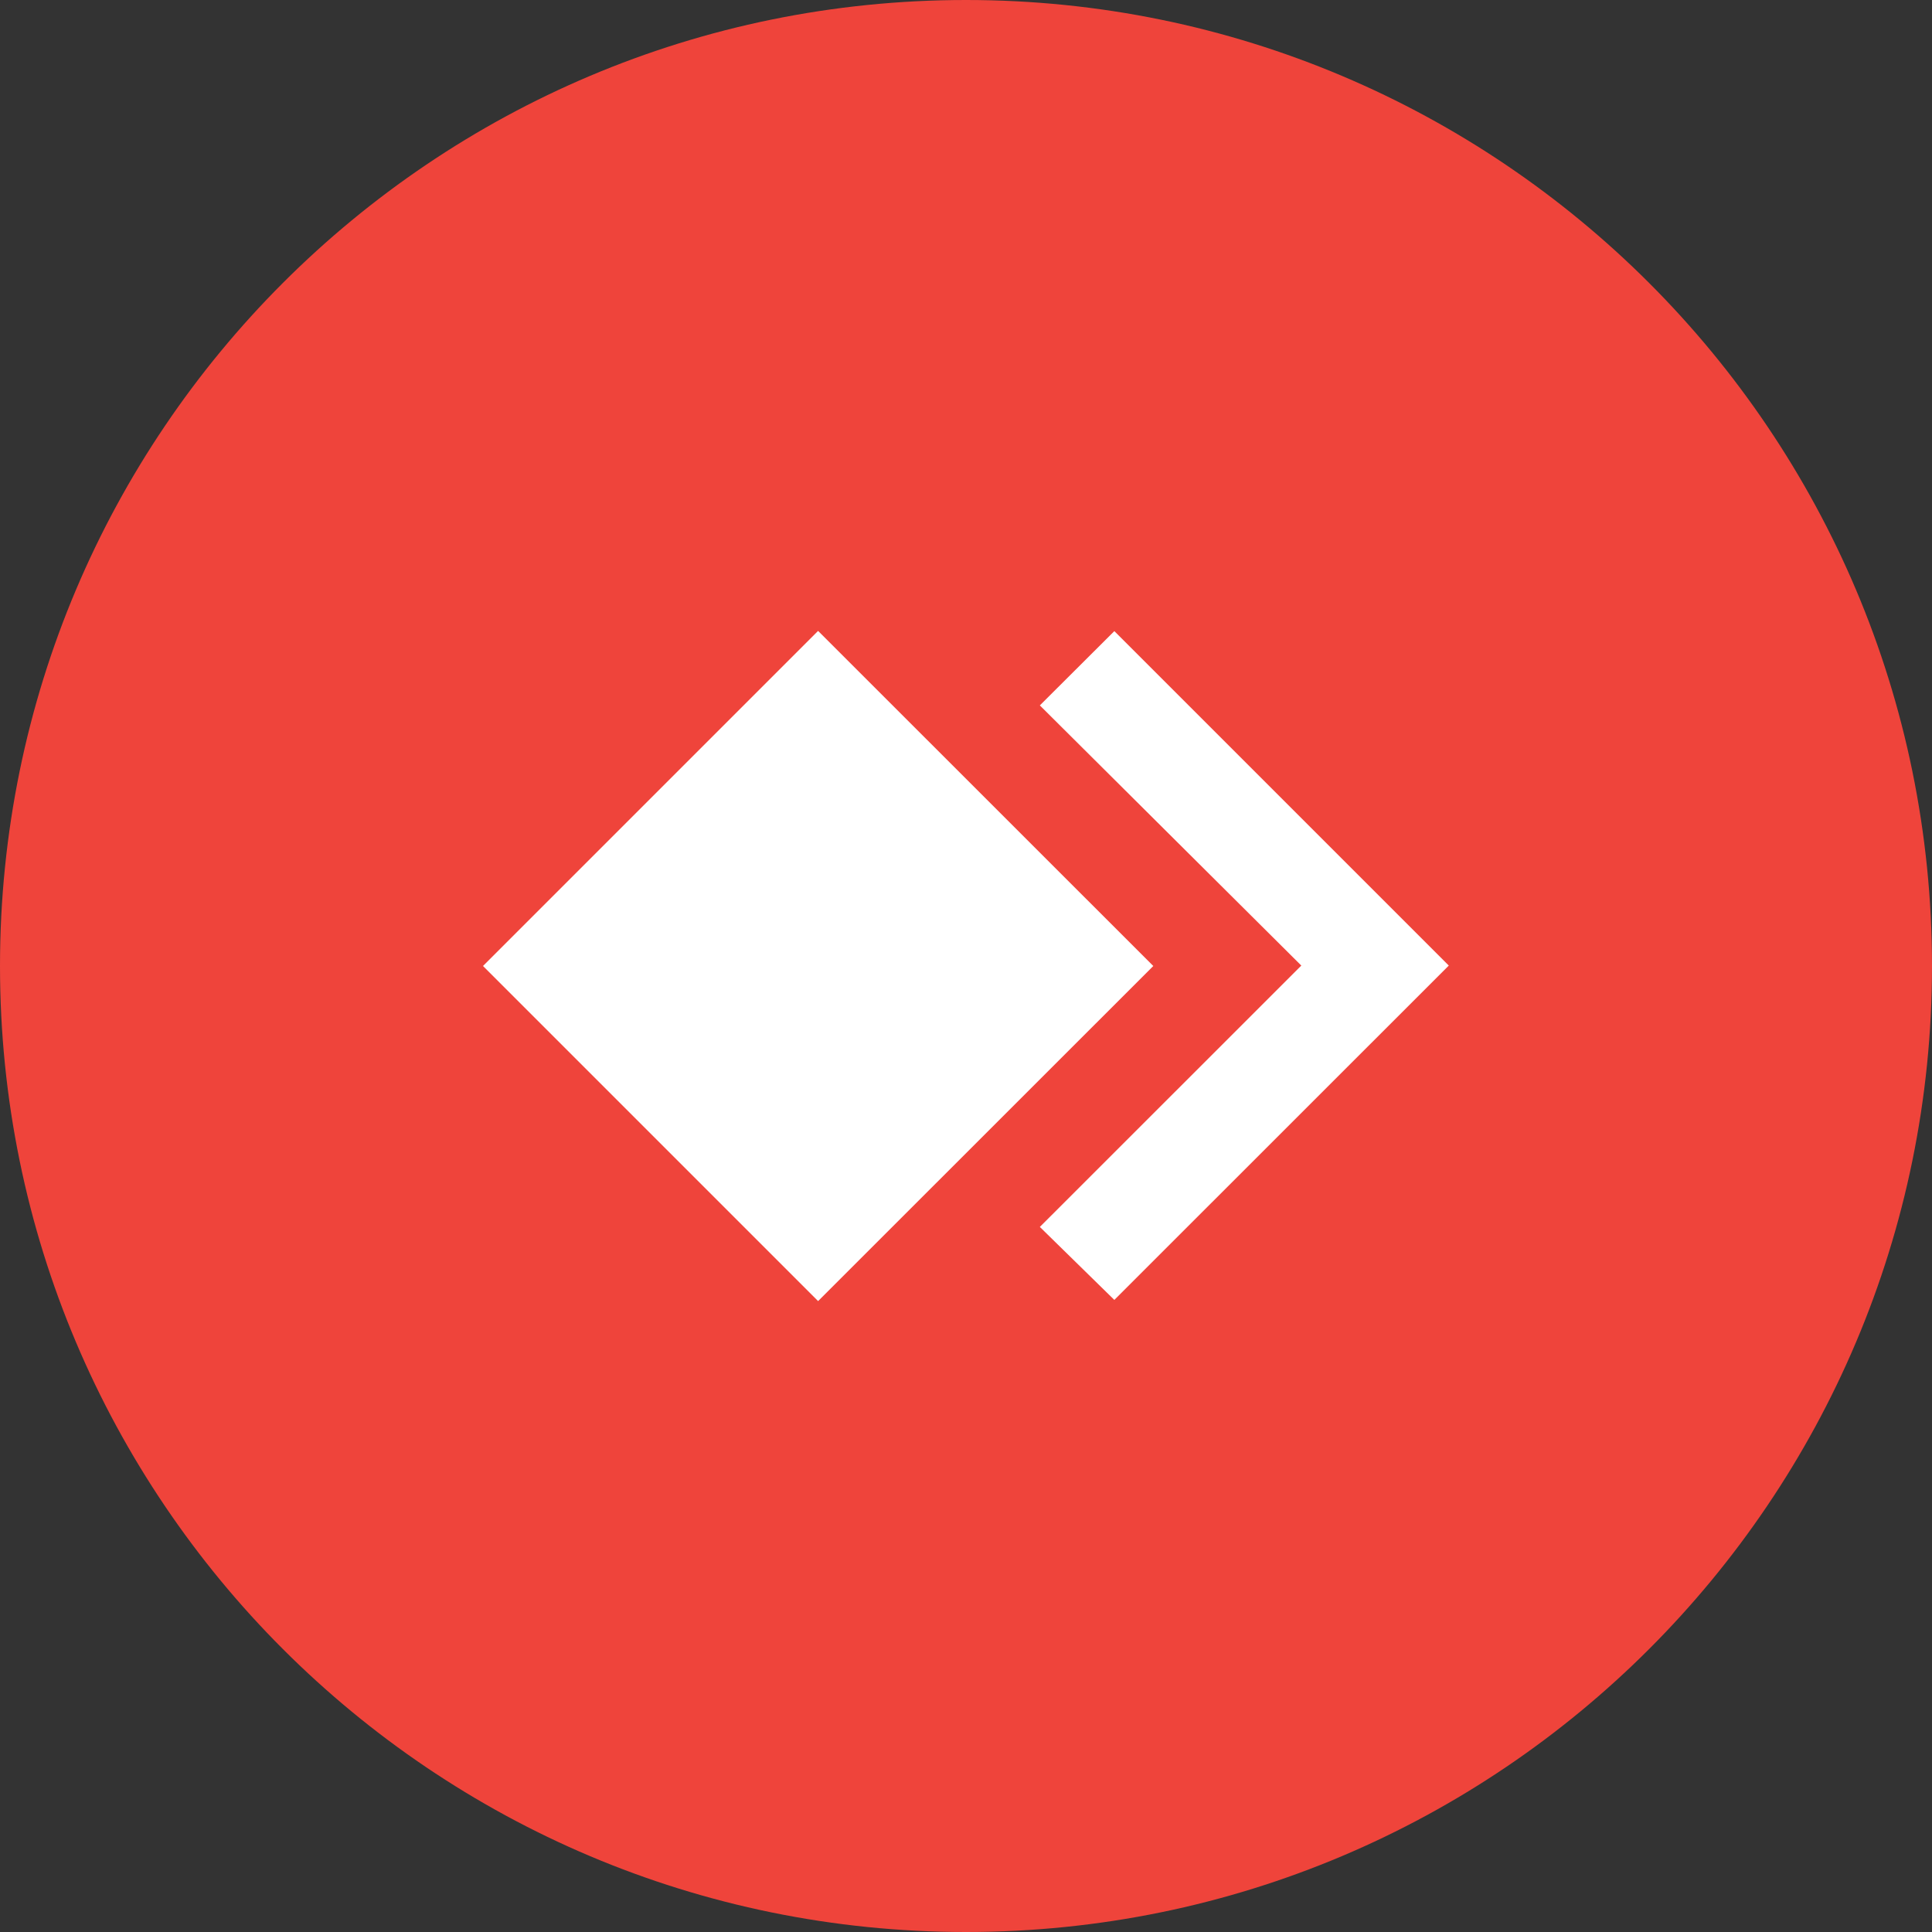
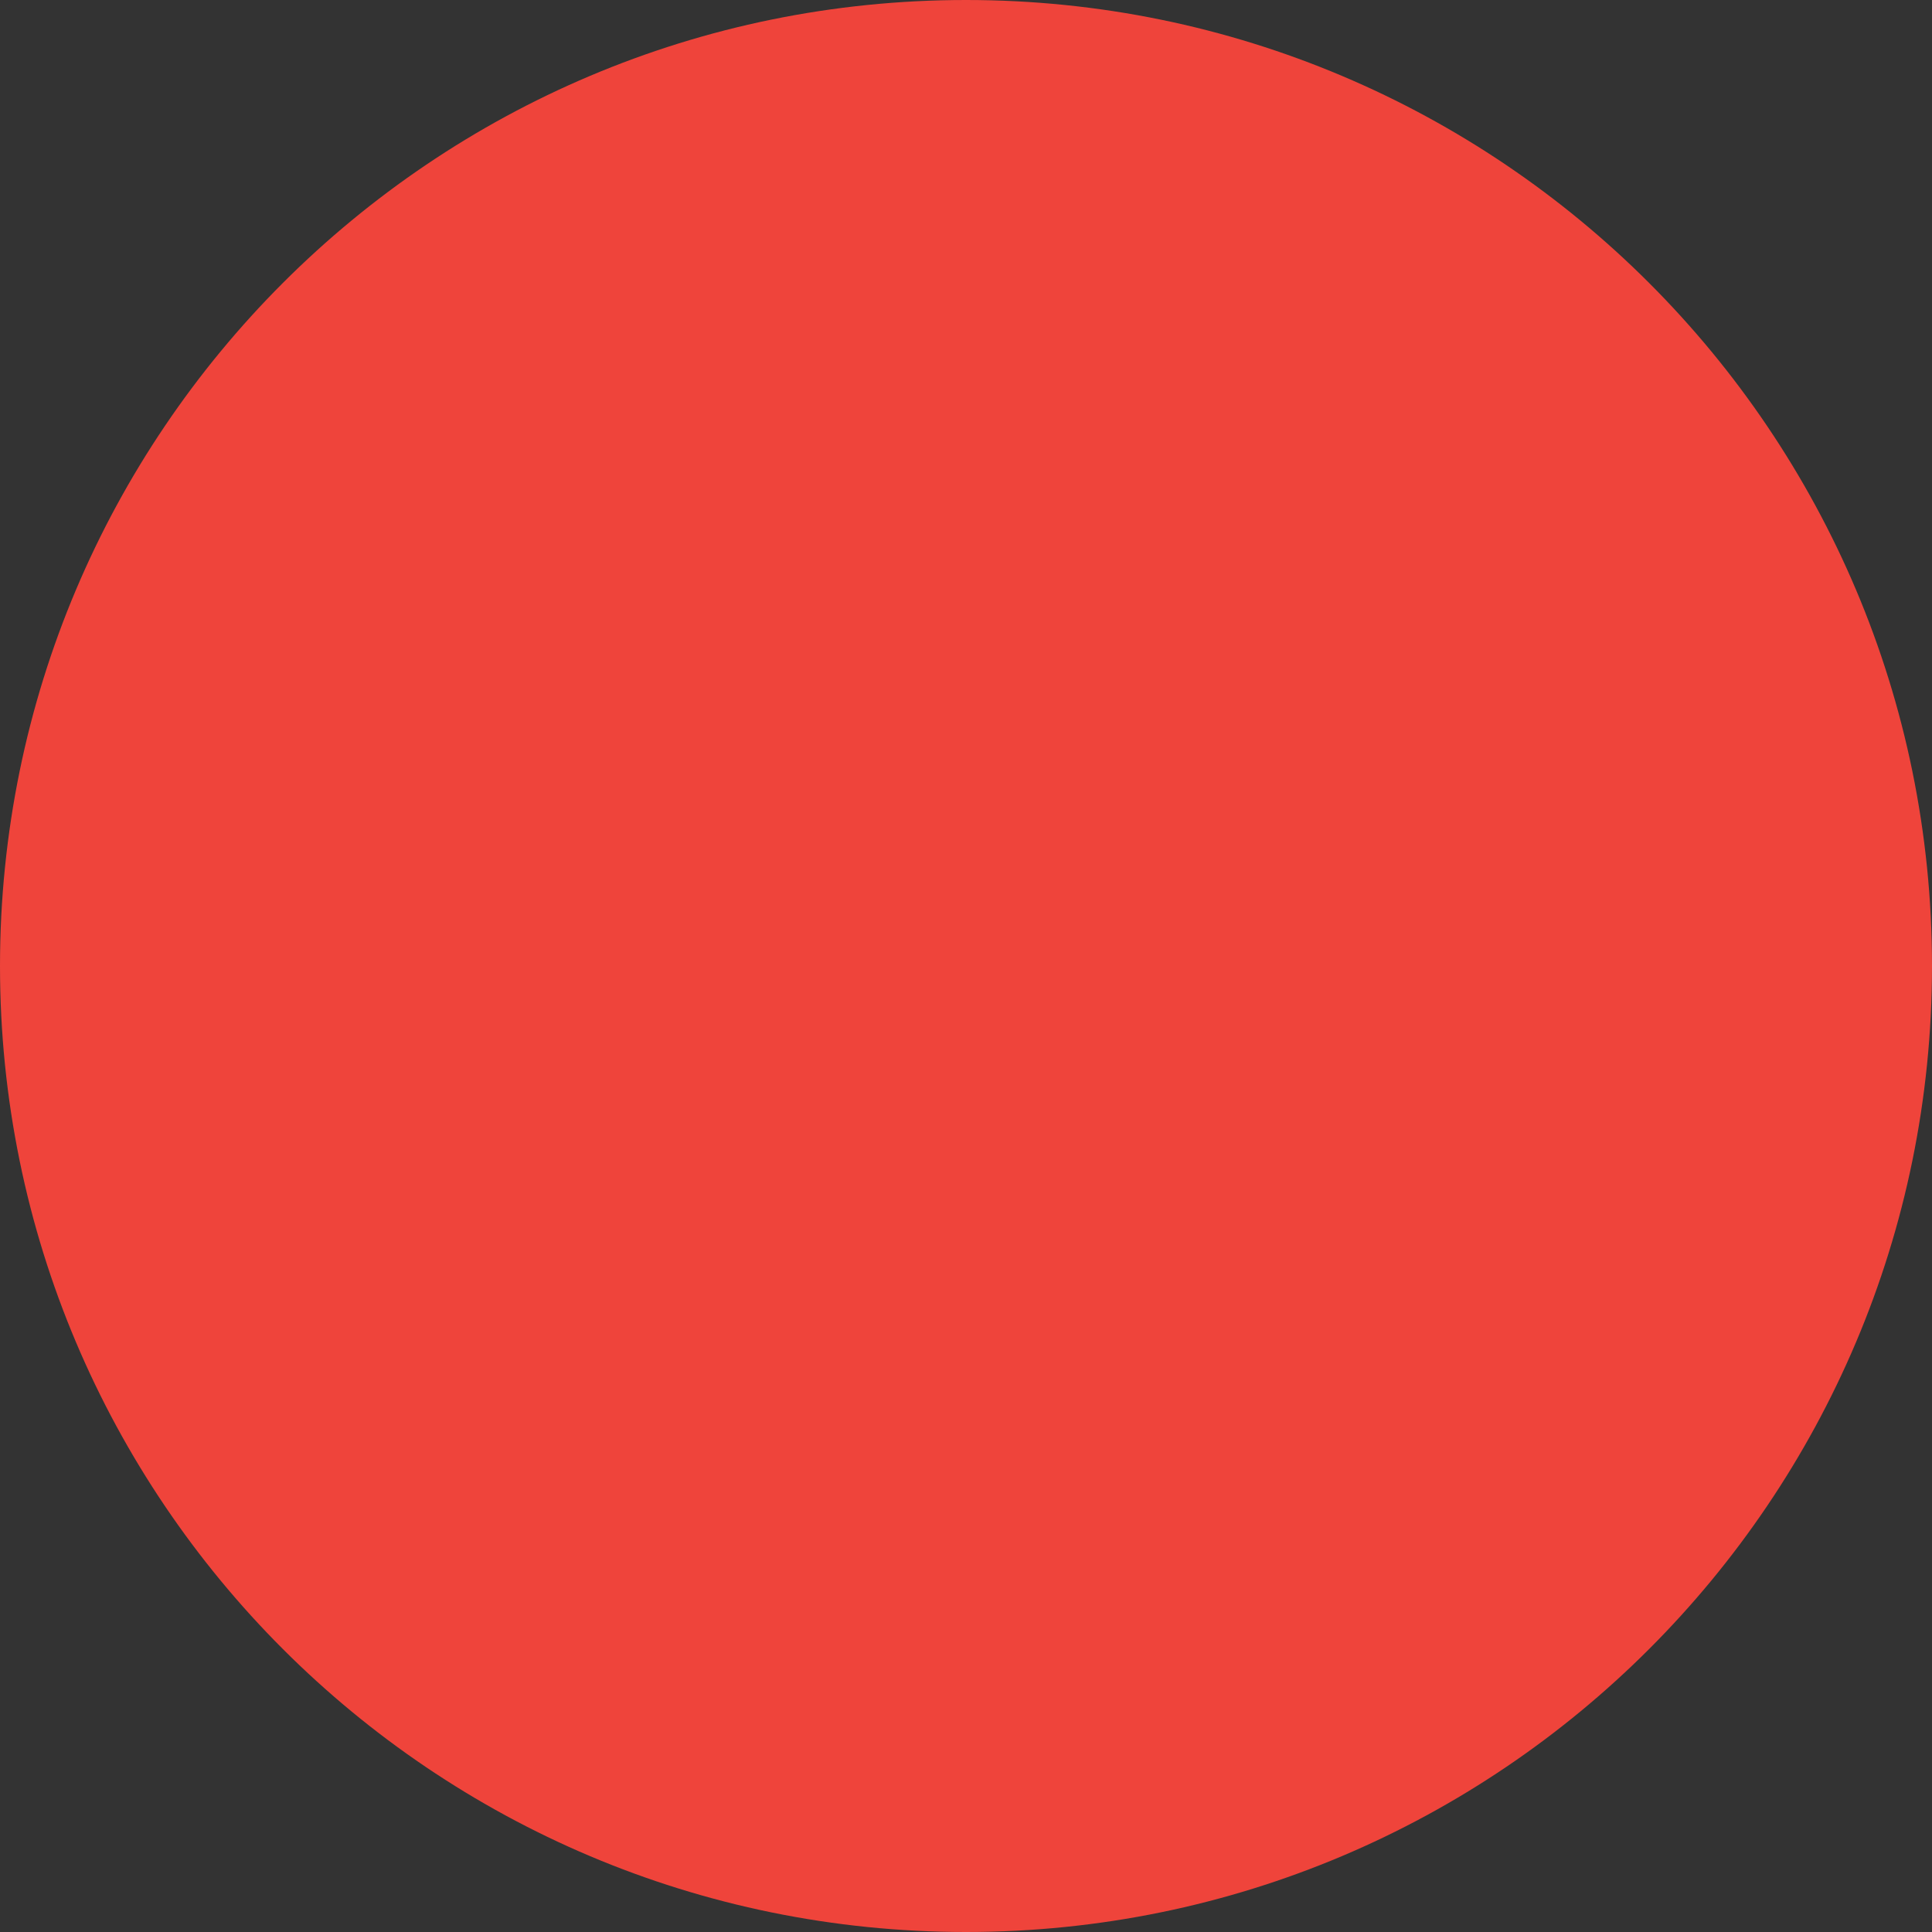
<svg xmlns="http://www.w3.org/2000/svg" width="18" height="18" viewBox="0 0 18 18">
  <rect x="0" y="0" width="18" height="18" fill="#333333" stroke="none" />
  <g>
-     <path d="M9 18C13.971 18 18 13.971 18 9C18 4.029 13.971 0 9 0C4.029 0 0 4.029 0 9C0 13.971 4.029 18 9 18Z" fill="#EF443B" />
-     <path d="M10.382 5.88L9.688 6.572L12.124 8.996L9.688 11.431L10.382 12.111L13.498 8.996L10.382 5.88Z" fill="white" />
-     <path d="M4.5 9L7.622 5.878L10.745 9L7.622 12.122L4.5 9Z" fill="white" />
+     <path d="M9 18C13.971 18 18 13.971 18 9C18 4.029 13.971 0 9 0C4.029 0 0 4.029 0 9C0 13.971 4.029 18 9 18" fill="#EF443B" />
  </g>
  <defs>
-     <rect width="18" height="18" fill="white" />
-   </defs>
+     </defs>
</svg>